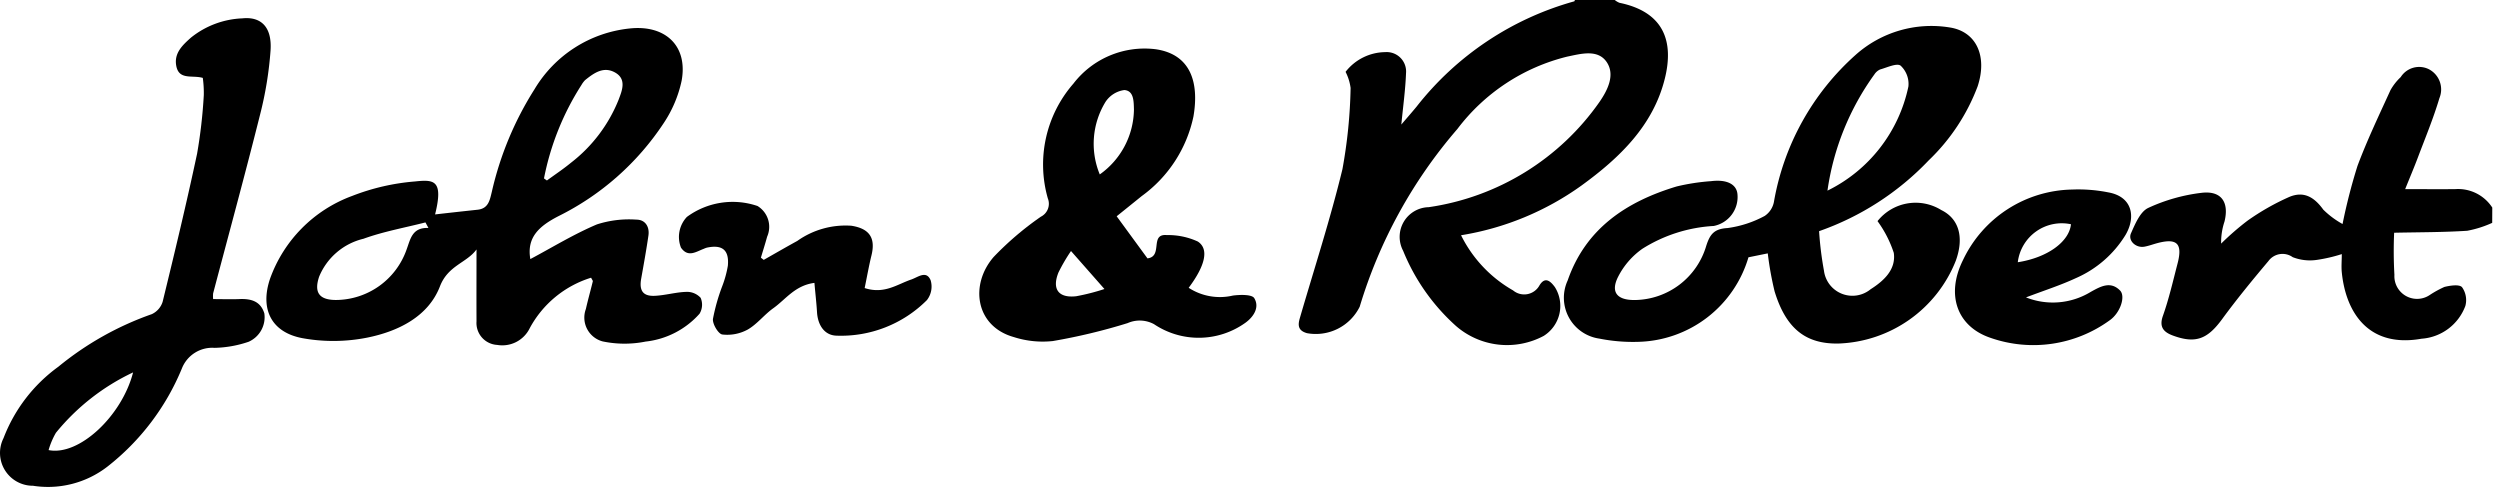
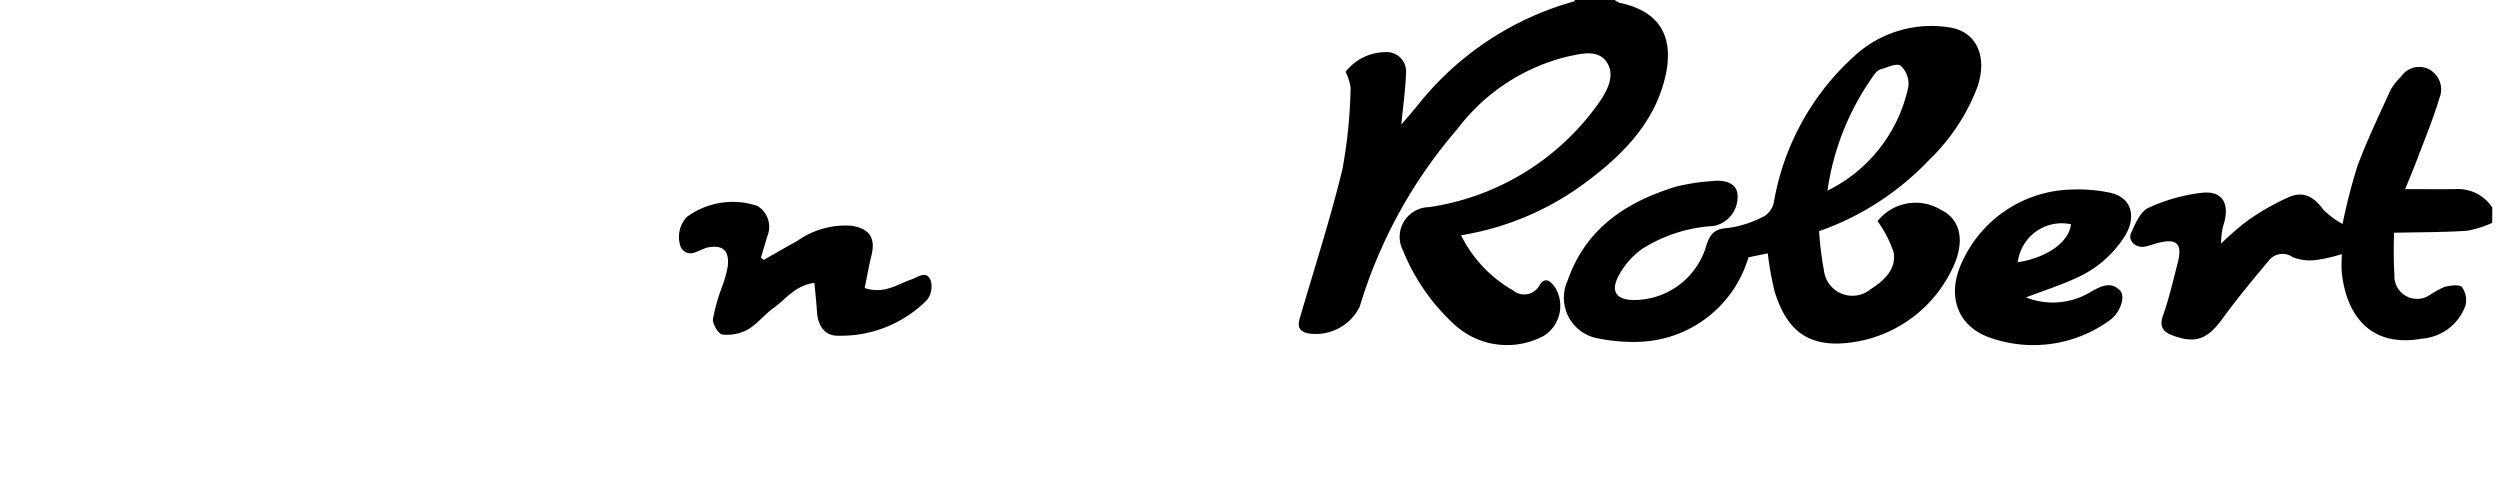
<svg xmlns="http://www.w3.org/2000/svg" viewBox="0 0 149 29">
  <g>
    <path d="M96.241 0a1.013 1.013 0 0 0 .28.167c2.659.549 3.247 2.314 2.706 4.505-.694 2.814-2.7 4.736-4.965 6.382a16.924 16.924 0 0 1-7.183 2.967 7.715 7.715 0 0 0 3.1 3.287 1.037 1.037 0 0 0 1.574-.3c.348-.566.675-.221.916.1a2.107 2.107 0 0 1-.664 2.911 4.635 4.635 0 0 1-5.225-.588 12.153 12.153 0 0 1-3.153-4.483 1.769 1.769 0 0 1 1.522-2.6A15.059 15.059 0 0 0 95.334 6.07c.5-.725.927-1.616.43-2.363-.535-.8-1.563-.494-2.373-.329a11.716 11.716 0 0 0-6.531 4.31 28.926 28.926 0 0 0-5.822 10.593 2.918 2.918 0 0 1-3.146 1.575c-.538-.155-.545-.479-.421-.9.86-2.956 1.815-5.889 2.539-8.877a29.918 29.918 0 0 0 .486-4.837 2.982 2.982 0 0 0-.3-.96 3.034 3.034 0 0 1 2.363-1.175 1.157 1.157 0 0 1 1.24 1.257c-.036.982-.174 1.961-.28 3.059.329-.386.625-.723.91-1.068A18.092 18.092 0 0 1 93.824.08c.019 0 .027-.052.04-.08Z" />
    <path d="M148.535 13.282a6.364 6.364 0 0 1-1.49.472c-1.416.092-2.84.084-4.354.117a24.863 24.863 0 0 0 .016 2.512 1.352 1.352 0 0 0 2.113 1.194 6.071 6.071 0 0 1 .868-.476c.343-.084.885-.166 1.048.014a1.328 1.328 0 0 1 .2 1.116 3.006 3.006 0 0 1-2.609 1.956c-3.171.565-4.516-1.569-4.756-3.952-.035-.352 0-.711 0-1.091a9.227 9.227 0 0 1-1.476.344 2.824 2.824 0 0 1-1.45-.161 1.043 1.043 0 0 0-1.45.236c-.95 1.127-1.887 2.269-2.757 3.458s-1.579 1.479-2.938.976c-.522-.194-.833-.485-.592-1.167.359-1.013.6-2.069.871-3.11.317-1.2-.02-1.543-1.2-1.23-.262.069-.517.169-.783.214-.5.084-.983-.361-.789-.8.249-.559.547-1.286 1.028-1.512a10.512 10.512 0 0 1 3.179-.9c1.179-.14 1.652.56 1.366 1.713a3.888 3.888 0 0 0-.2 1.314 16.154 16.154 0 0 1 1.574-1.368 14.327 14.327 0 0 1 2.5-1.419c.856-.353 1.473.013 2.016.765a5.245 5.245 0 0 0 1.146.854 33.86 33.86 0 0 1 .889-3.46c.575-1.537 1.286-3.024 1.968-4.519a3.248 3.248 0 0 1 .61-.777 1.3 1.3 0 0 1 1.68-.468 1.357 1.357 0 0 1 .625 1.725c-.357 1.2-.843 2.368-1.287 3.545-.22.584-.465 1.16-.753 1.875 1.07 0 2.023.008 2.976 0a2.428 2.428 0 0 1 2.216 1.1Z" />
-     <path d="M31.612 15.439c1.3-.691 2.588-1.483 3.967-2.066a6.244 6.244 0 0 1 2.351-.283c.524 0 .794.42.716.954-.125.857-.279 1.71-.431 2.563-.126.707.1 1.053.8 1.024.63-.027 1.253-.216 1.882-.235a1.1 1.1 0 0 1 .861.354 1.037 1.037 0 0 1-.065.948 5.034 5.034 0 0 1-3.215 1.66 6.383 6.383 0 0 1-2.56-.01 1.468 1.468 0 0 1-1-1.931c.124-.552.28-1.1.413-1.647.011-.044-.046-.1-.1-.219a6.248 6.248 0 0 0-3.657 3.006 1.818 1.818 0 0 1-1.941 1 1.308 1.308 0 0 1-1.233-1.4c-.007-1.415 0-2.829 0-4.291-.574.8-1.694.944-2.179 2.2-.7 1.814-2.507 2.69-4.353 3.06a10.319 10.319 0 0 1-3.847.028c-1.862-.351-2.533-1.746-1.927-3.539a8.207 8.207 0 0 1 4.883-4.933 13.193 13.193 0 0 1 3.754-.867c1.117-.117 1.717-.107 1.2 1.965.874-.1 1.7-.191 2.533-.28.655-.07.728-.58.85-1.073a19.456 19.456 0 0 1 2.545-6.111 7.5 7.5 0 0 1 5.653-3.617c2.133-.238 3.5 1.026 3.112 3.117a7.28 7.28 0 0 1-1.074 2.532 16.06 16.06 0 0 1-6.257 5.53c-1.168.6-1.907 1.269-1.686 2.56m-6.071-1.851-.179-.331c-1.234.316-2.5.542-3.694.974a3.821 3.821 0 0 0-2.643 2.26c-.314.94 0 1.385 1 1.389a4.487 4.487 0 0 0 4.214-3.011c.232-.625.328-1.318 1.3-1.282m6.891-2.95.171.121c.479-.351.976-.68 1.433-1.057a8.932 8.932 0 0 0 2.845-3.769c.186-.5.492-1.2-.2-1.6s-1.269.015-1.8.442a1.419 1.419 0 0 0-.217.288 15.968 15.968 0 0 0-2.237 5.58" />
    <path d="M108.418 13.778a20.128 20.128 0 0 0 .291 2.36 1.709 1.709 0 0 0 2.781 1.1c.788-.5 1.521-1.172 1.38-2.167a6.777 6.777 0 0 0-.97-1.892 2.9 2.9 0 0 1 3.8-.66c1.062.518 1.372 1.637.861 3.031a7.815 7.815 0 0 1-6.995 4.925c-1.9.032-3.107-.839-3.8-3.109a19.2 19.2 0 0 1-.407-2.265l-1.151.234a7.024 7.024 0 0 1-6.547 5.038 10.247 10.247 0 0 1-2.341-.192 2.459 2.459 0 0 1-1.888-3.462c1.074-3.1 3.506-4.706 6.5-5.607a12.52 12.52 0 0 1 2.052-.315c.934-.117 1.519.184 1.569.78a1.76 1.76 0 0 1-1.416 1.891 8.9 8.9 0 0 0-4.253 1.36 4.584 4.584 0 0 0-1.441 1.661c-.472.929-.063 1.408 1.006 1.392a4.494 4.494 0 0 0 4.243-3.229c.221-.685.462-1.014 1.269-1.06a6.478 6.478 0 0 0 2.214-.722 1.3 1.3 0 0 0 .55-.831 15.217 15.217 0 0 1 4.859-8.758 6.78 6.78 0 0 1 5.624-1.644c1.577.245 2.253 1.7 1.66 3.507a11.912 11.912 0 0 1-2.919 4.415 16.559 16.559 0 0 1-6.533 4.219m.5-2.415a8.958 8.958 0 0 0 4.825-6.209 1.49 1.49 0 0 0-.464-1.241c-.224-.169-.806.11-1.219.226a.787.787 0 0 0-.341.292 15.551 15.551 0 0 0-2.8 6.931" />
-     <path d="m66.552 12.888 1.837 2.511c.944-.115.115-1.48 1.148-1.388a4.221 4.221 0 0 1 1.85.383c.688.445.442 1.445-.542 2.759a3.413 3.413 0 0 0 2.639.462c.428-.055 1.132-.074 1.27.155.332.549-.041 1.117-.532 1.47a4.78 4.78 0 0 1-5.445.079 1.791 1.791 0 0 0-1.573-.061 34.863 34.863 0 0 1-4.458 1.069 5.633 5.633 0 0 1-2.324-.238c-2.293-.644-2.63-3.127-1.2-4.774a18.329 18.329 0 0 1 2.814-2.4.862.862 0 0 0 .416-1.087 7.333 7.333 0 0 1 1.523-6.844 5.35 5.35 0 0 1 4.892-2.051c2.072.294 2.616 1.939 2.263 4.006a7.85 7.85 0 0 1-3.087 4.75c-.468.38-.939.757-1.488 1.2m-1.009-2.493a4.809 4.809 0 0 0 2.037-3.871c-.014-.479 0-1.119-.573-1.158a1.6 1.6 0 0 0-1.118.7 4.781 4.781 0 0 0-.346 4.328m-1.714 4.565a10.526 10.526 0 0 0-.747 1.279c-.4.993 0 1.536 1.054 1.417a12.74 12.74 0 0 0 1.686-.431l-1.994-2.265" />
-     <path d="M12.706 17.826c.525 0 1.033.019 1.539 0 .694-.033 1.281.109 1.51.853a1.6 1.6 0 0 1-.938 1.691 6.727 6.727 0 0 1-2.028.362 1.944 1.944 0 0 0-1.951 1.234 14.366 14.366 0 0 1-4.441 5.848 5.78 5.78 0 0 1-4.431 1.137 1.957 1.957 0 0 1-1.755-2.84 9.4 9.4 0 0 1 3.265-4.253 18.359 18.359 0 0 1 5.572-3.135 1.214 1.214 0 0 0 .646-.74c.716-2.932 1.423-5.868 2.052-8.82a29.943 29.943 0 0 0 .4-3.49 6.546 6.546 0 0 0-.059-1.03c-.627-.184-1.421.15-1.582-.72-.141-.758.375-1.233.874-1.679a5.215 5.215 0 0 1 3.069-1.15c1.063-.111 1.773.463 1.677 1.91a21.673 21.673 0 0 1-.622 3.817c-.893 3.564-1.863 7.109-2.8 10.662a1.658 1.658 0 0 0 0 .342m-9.807 9c1.823.365 4.373-2.043 5.036-4.63a13.17 13.17 0 0 0-4.6 3.6 4.58 4.58 0 0 0-.435 1.027" />
    <path d="M120.742 17.722a4.339 4.339 0 0 0 3.812-.293c.026-.015.052-.032.078-.046.564-.311 1.156-.644 1.721-.071.351.356.008 1.357-.634 1.791a7.74 7.74 0 0 1-7.074 1.036c-2.005-.671-2.684-2.565-1.649-4.642a7.343 7.343 0 0 1 6.5-4.2 9.186 9.186 0 0 1 2.156.168c1.442.255 1.659 1.465 1.028 2.54a6.525 6.525 0 0 1-2.97 2.577c-.915.425-1.885.733-2.972 1.147m-.478-2.1c1.764-.274 3.062-1.216 3.17-2.264a2.641 2.641 0 0 0-3.17 2.264" />
    <path d="M51.526 17.166c1.177.386 1.945-.222 2.782-.506.407-.138.9-.567 1.158.044a1.312 1.312 0 0 1-.22 1.18 7.23 7.23 0 0 1-5.4 2.121c-.7-.023-1.105-.616-1.152-1.4-.034-.558-.1-1.115-.154-1.745-1.157.148-1.712.984-2.451 1.509-.541.384-.963.95-1.53 1.275a2.546 2.546 0 0 1-1.509.292c-.237-.032-.593-.627-.558-.93a11.627 11.627 0 0 1 .562-1.972 6.337 6.337 0 0 0 .327-1.2c.085-.938-.336-1.272-1.261-1.072a1.287 1.287 0 0 0-.169.065c-.465.173-.942.541-1.365-.068a1.74 1.74 0 0 1 .352-1.83 4.6 4.6 0 0 1 4.208-.652 1.452 1.452 0 0 1 .575 1.829c-.114.42-.247.835-.372 1.253l.17.13c.665-.377 1.327-.761 2-1.13a4.969 4.969 0 0 1 3.223-.905c1.074.169 1.451.722 1.2 1.758-.155.631-.267 1.273-.408 1.955" />
  </g>
</svg>